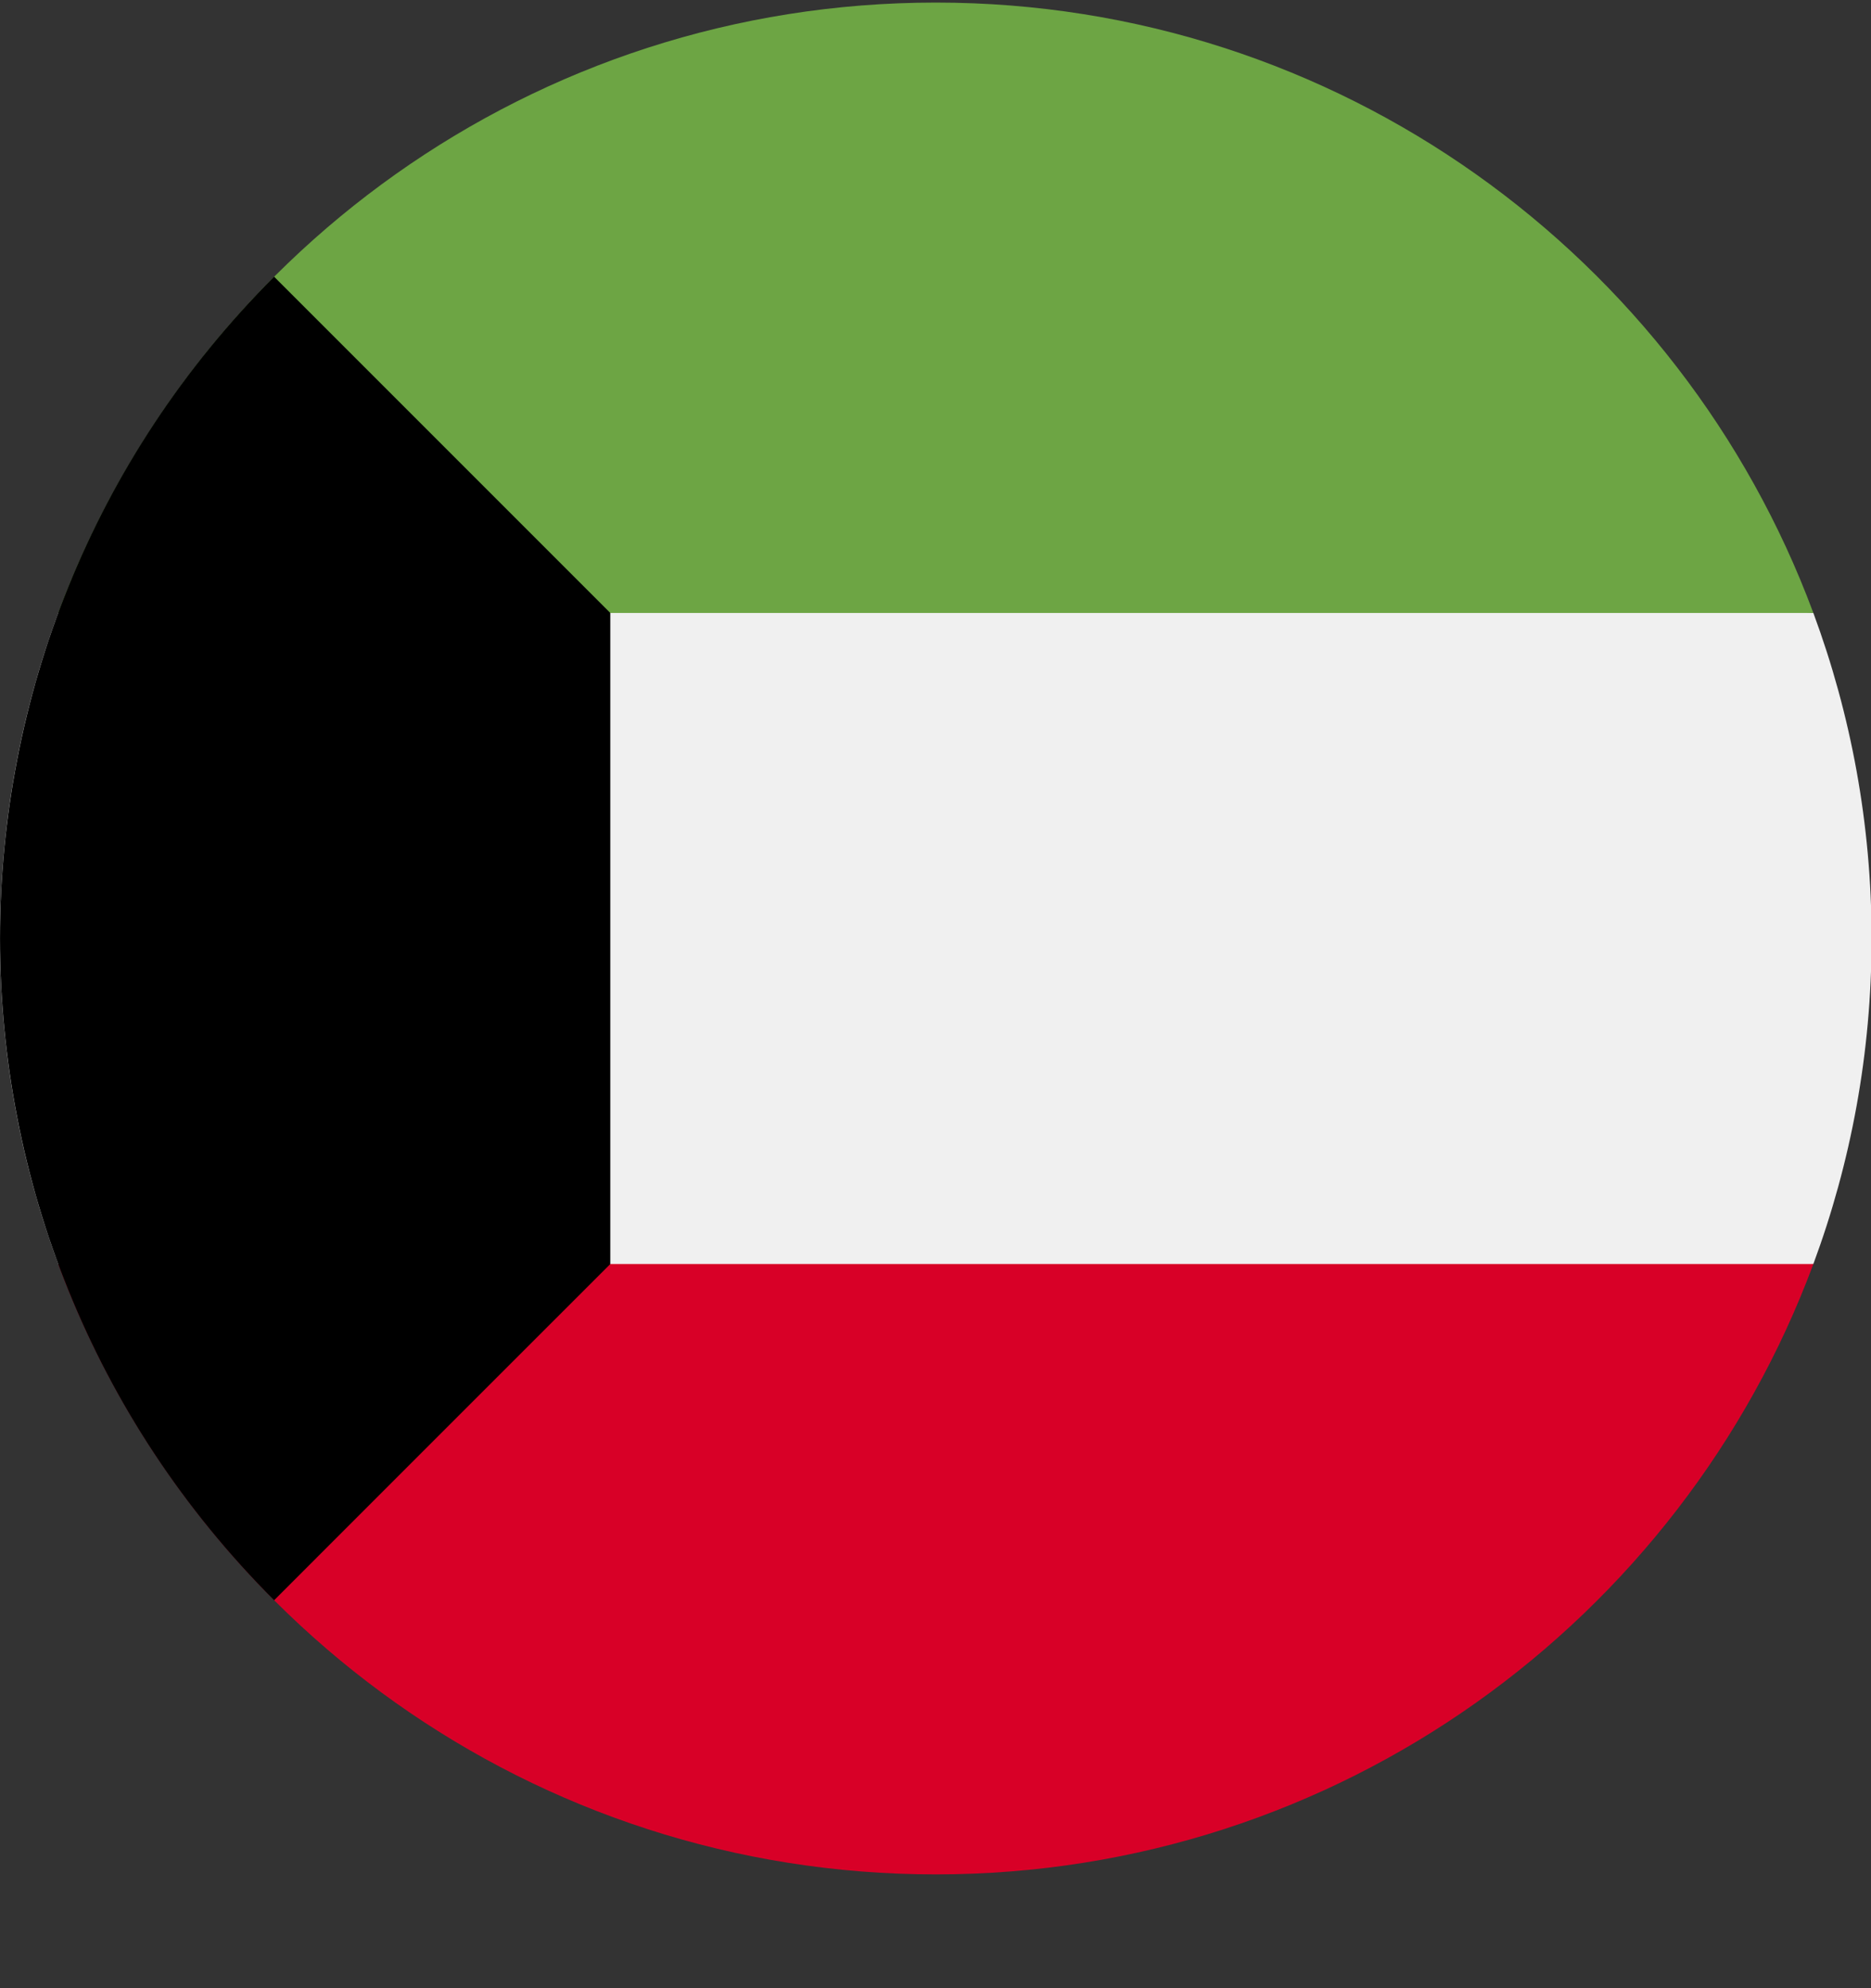
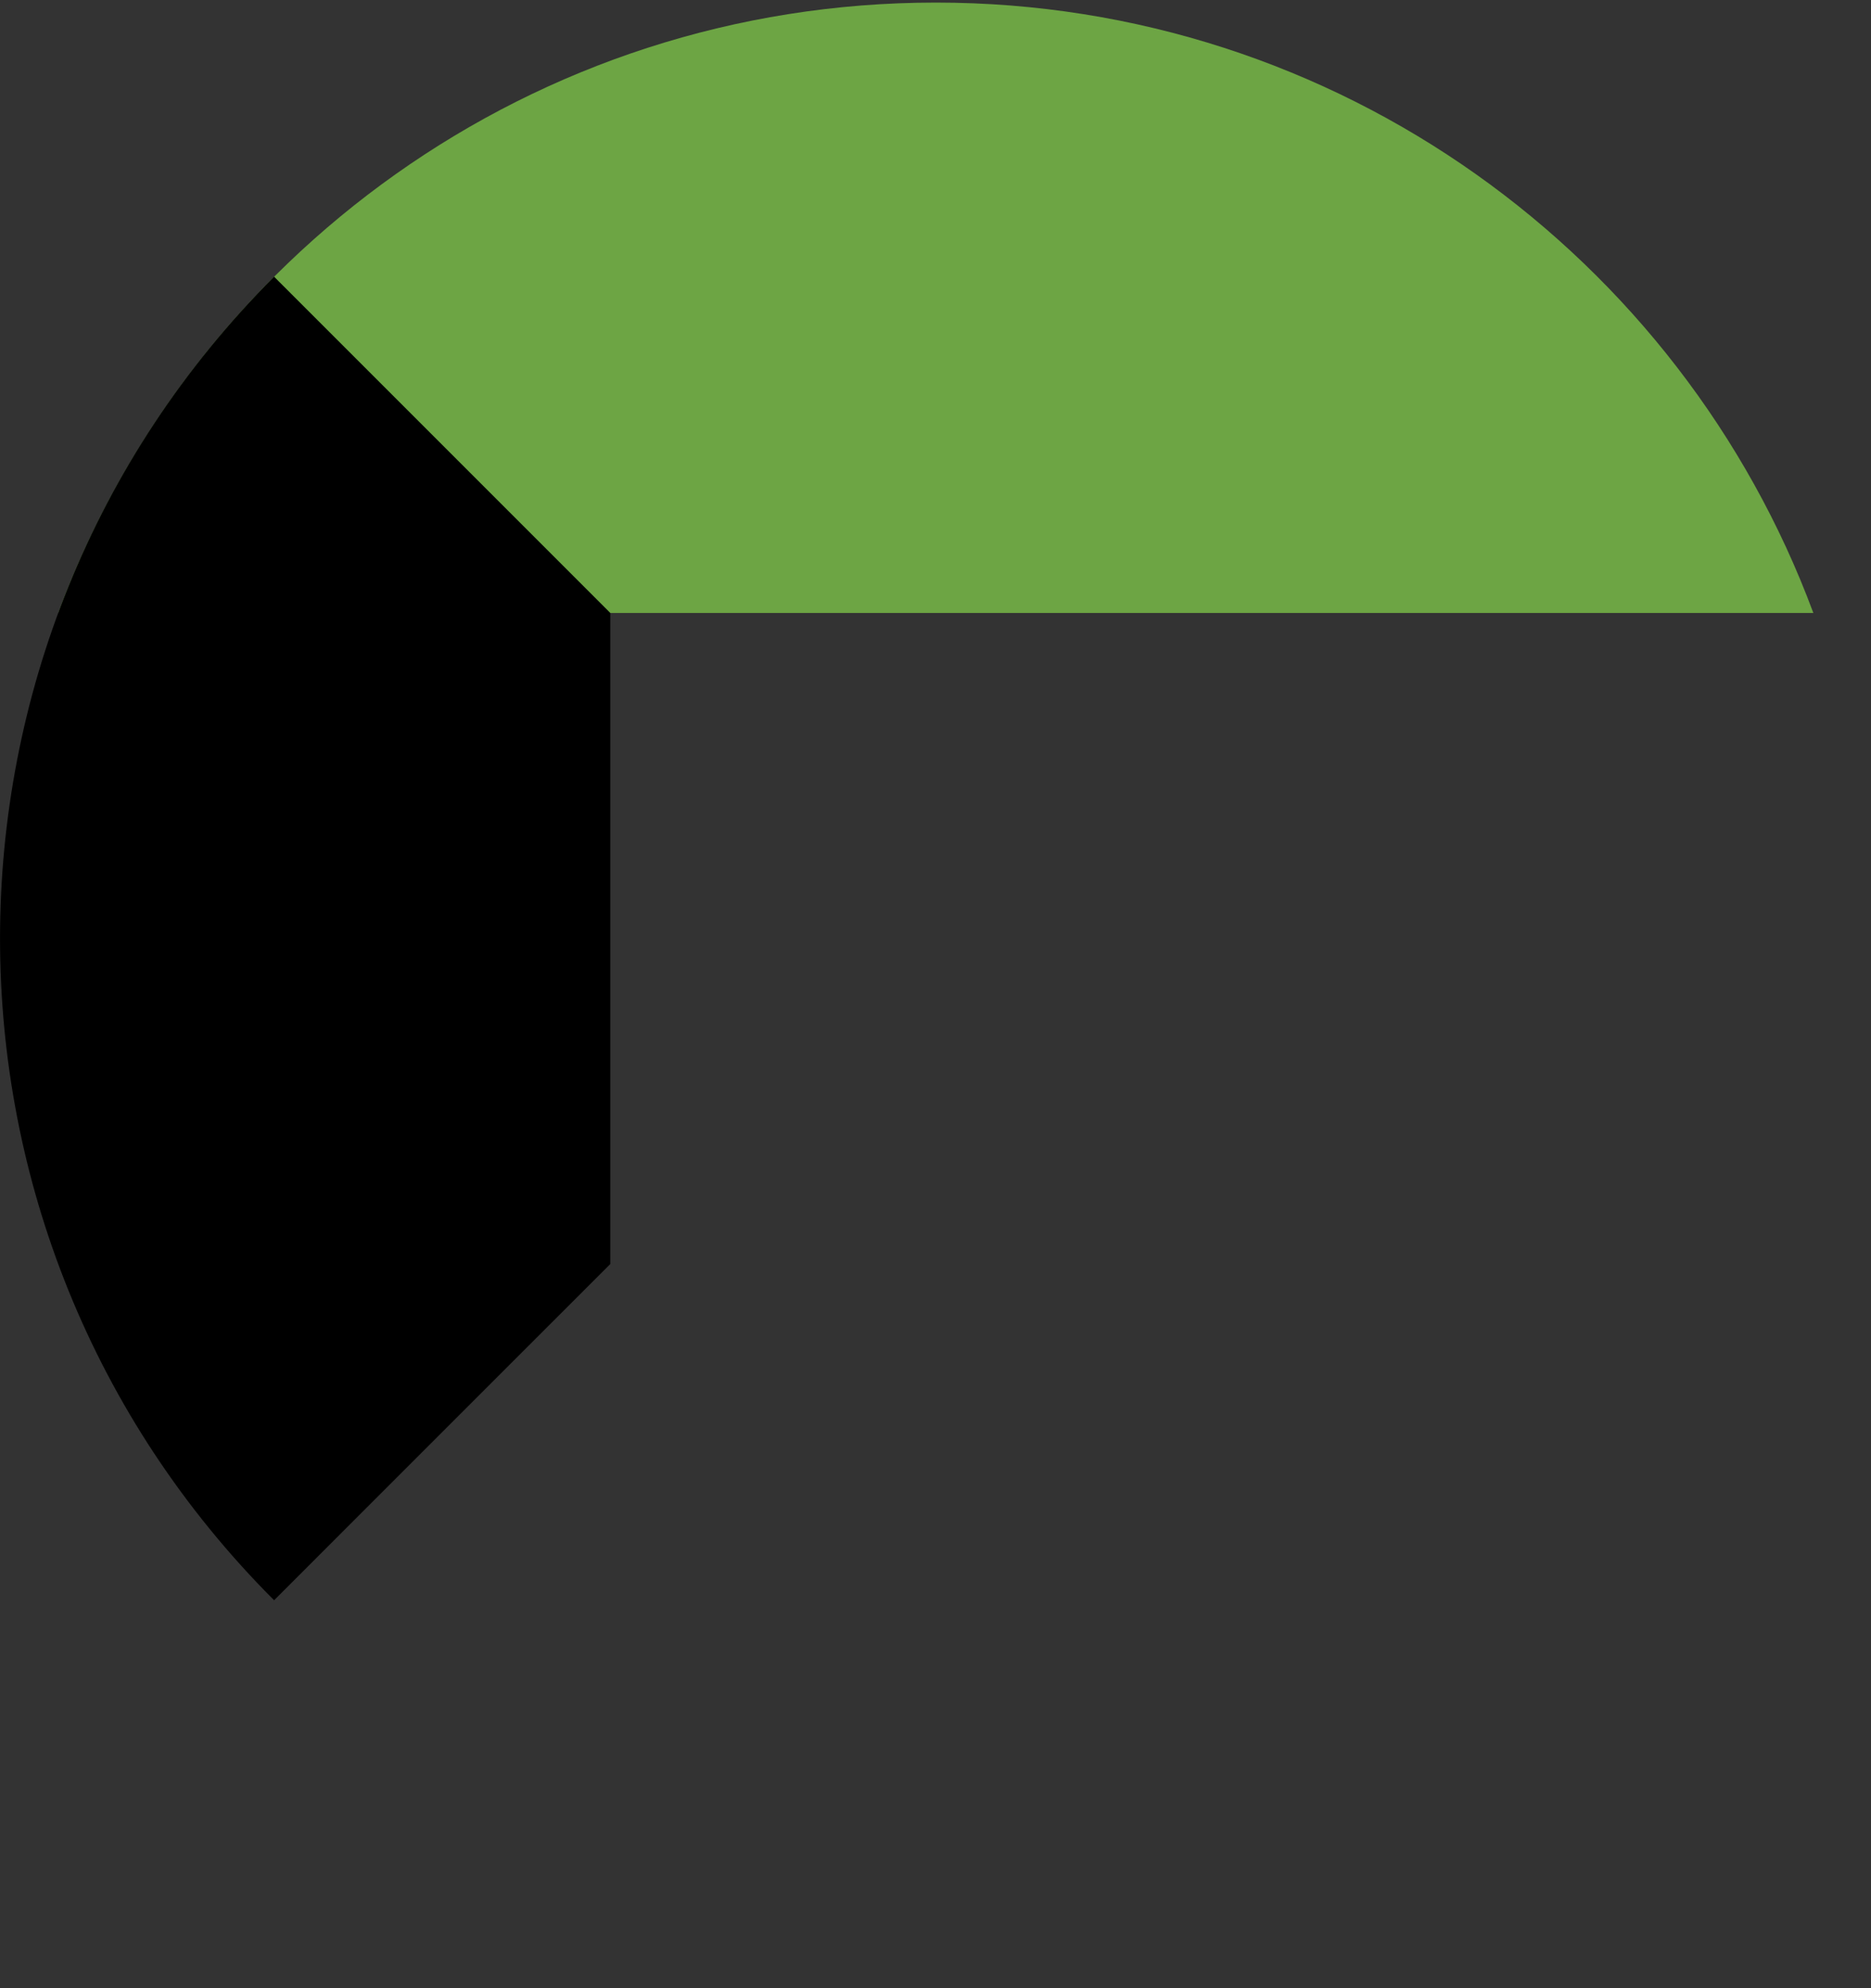
<svg xmlns="http://www.w3.org/2000/svg" width="16" height="17" viewBox="0 0 16 17" fill="none">
  <rect x="0" y="0" width="16" height="17" fill="#333333" stroke="none" />
-   <path d="M15.507 10.808C15.828 9.941 16.005 9.003 16.005 8.025C16.005 7.046 15.828 6.108 15.507 5.241L8.002 4.545L0.498 5.241C0.176 6.108 0 7.046 0 8.025C0 9.003 0.176 9.941 0.498 10.808L8.002 11.504L15.507 10.808Z" fill="#F0F0F0" />
-   <path d="M8.003 16.027C11.443 16.027 14.376 13.855 15.507 10.808H0.498C1.629 13.855 4.562 16.027 8.003 16.027Z" fill="#D80027" />
  <path d="M8.003 0.022C4.562 0.022 1.629 2.194 0.498 5.241H15.507C14.376 2.194 11.443 0.022 8.003 0.022Z" fill="#6DA544" />
  <path d="M2.344 2.366C-0.781 5.491 -0.781 10.558 2.344 13.683C3.159 12.867 3.956 12.071 5.219 10.808V5.241L2.344 2.366Z" fill="black" />
</svg>